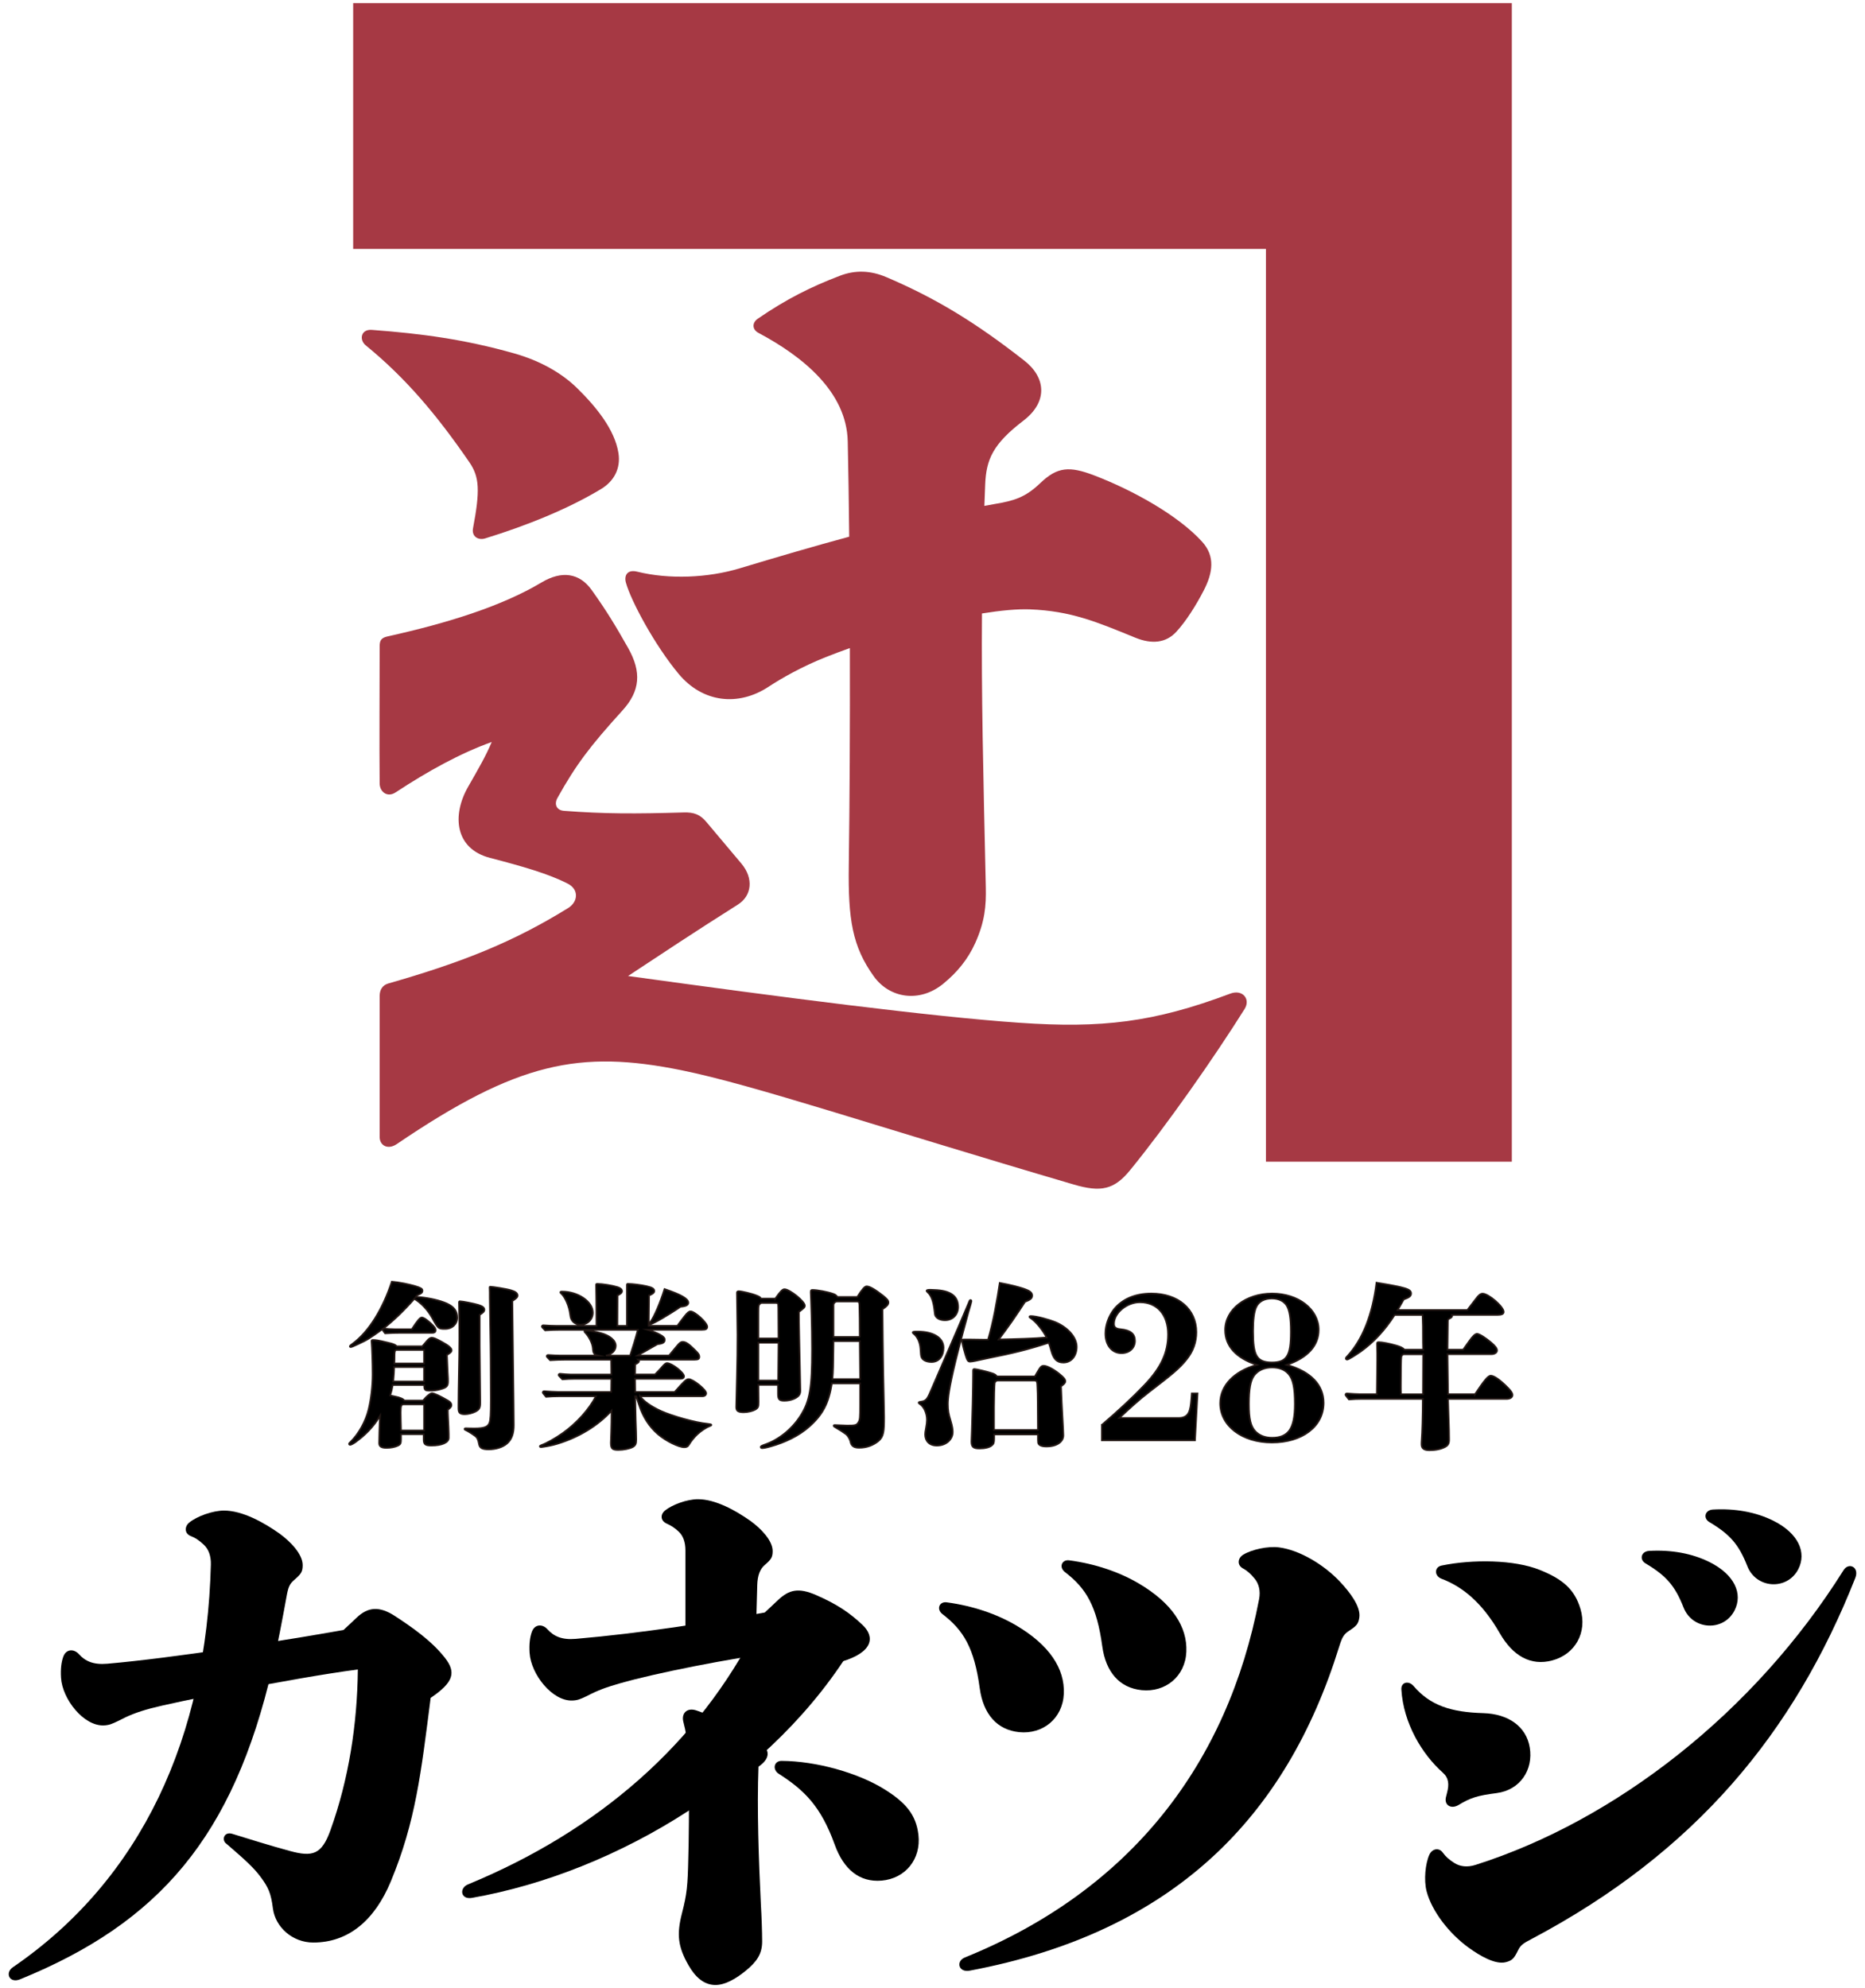
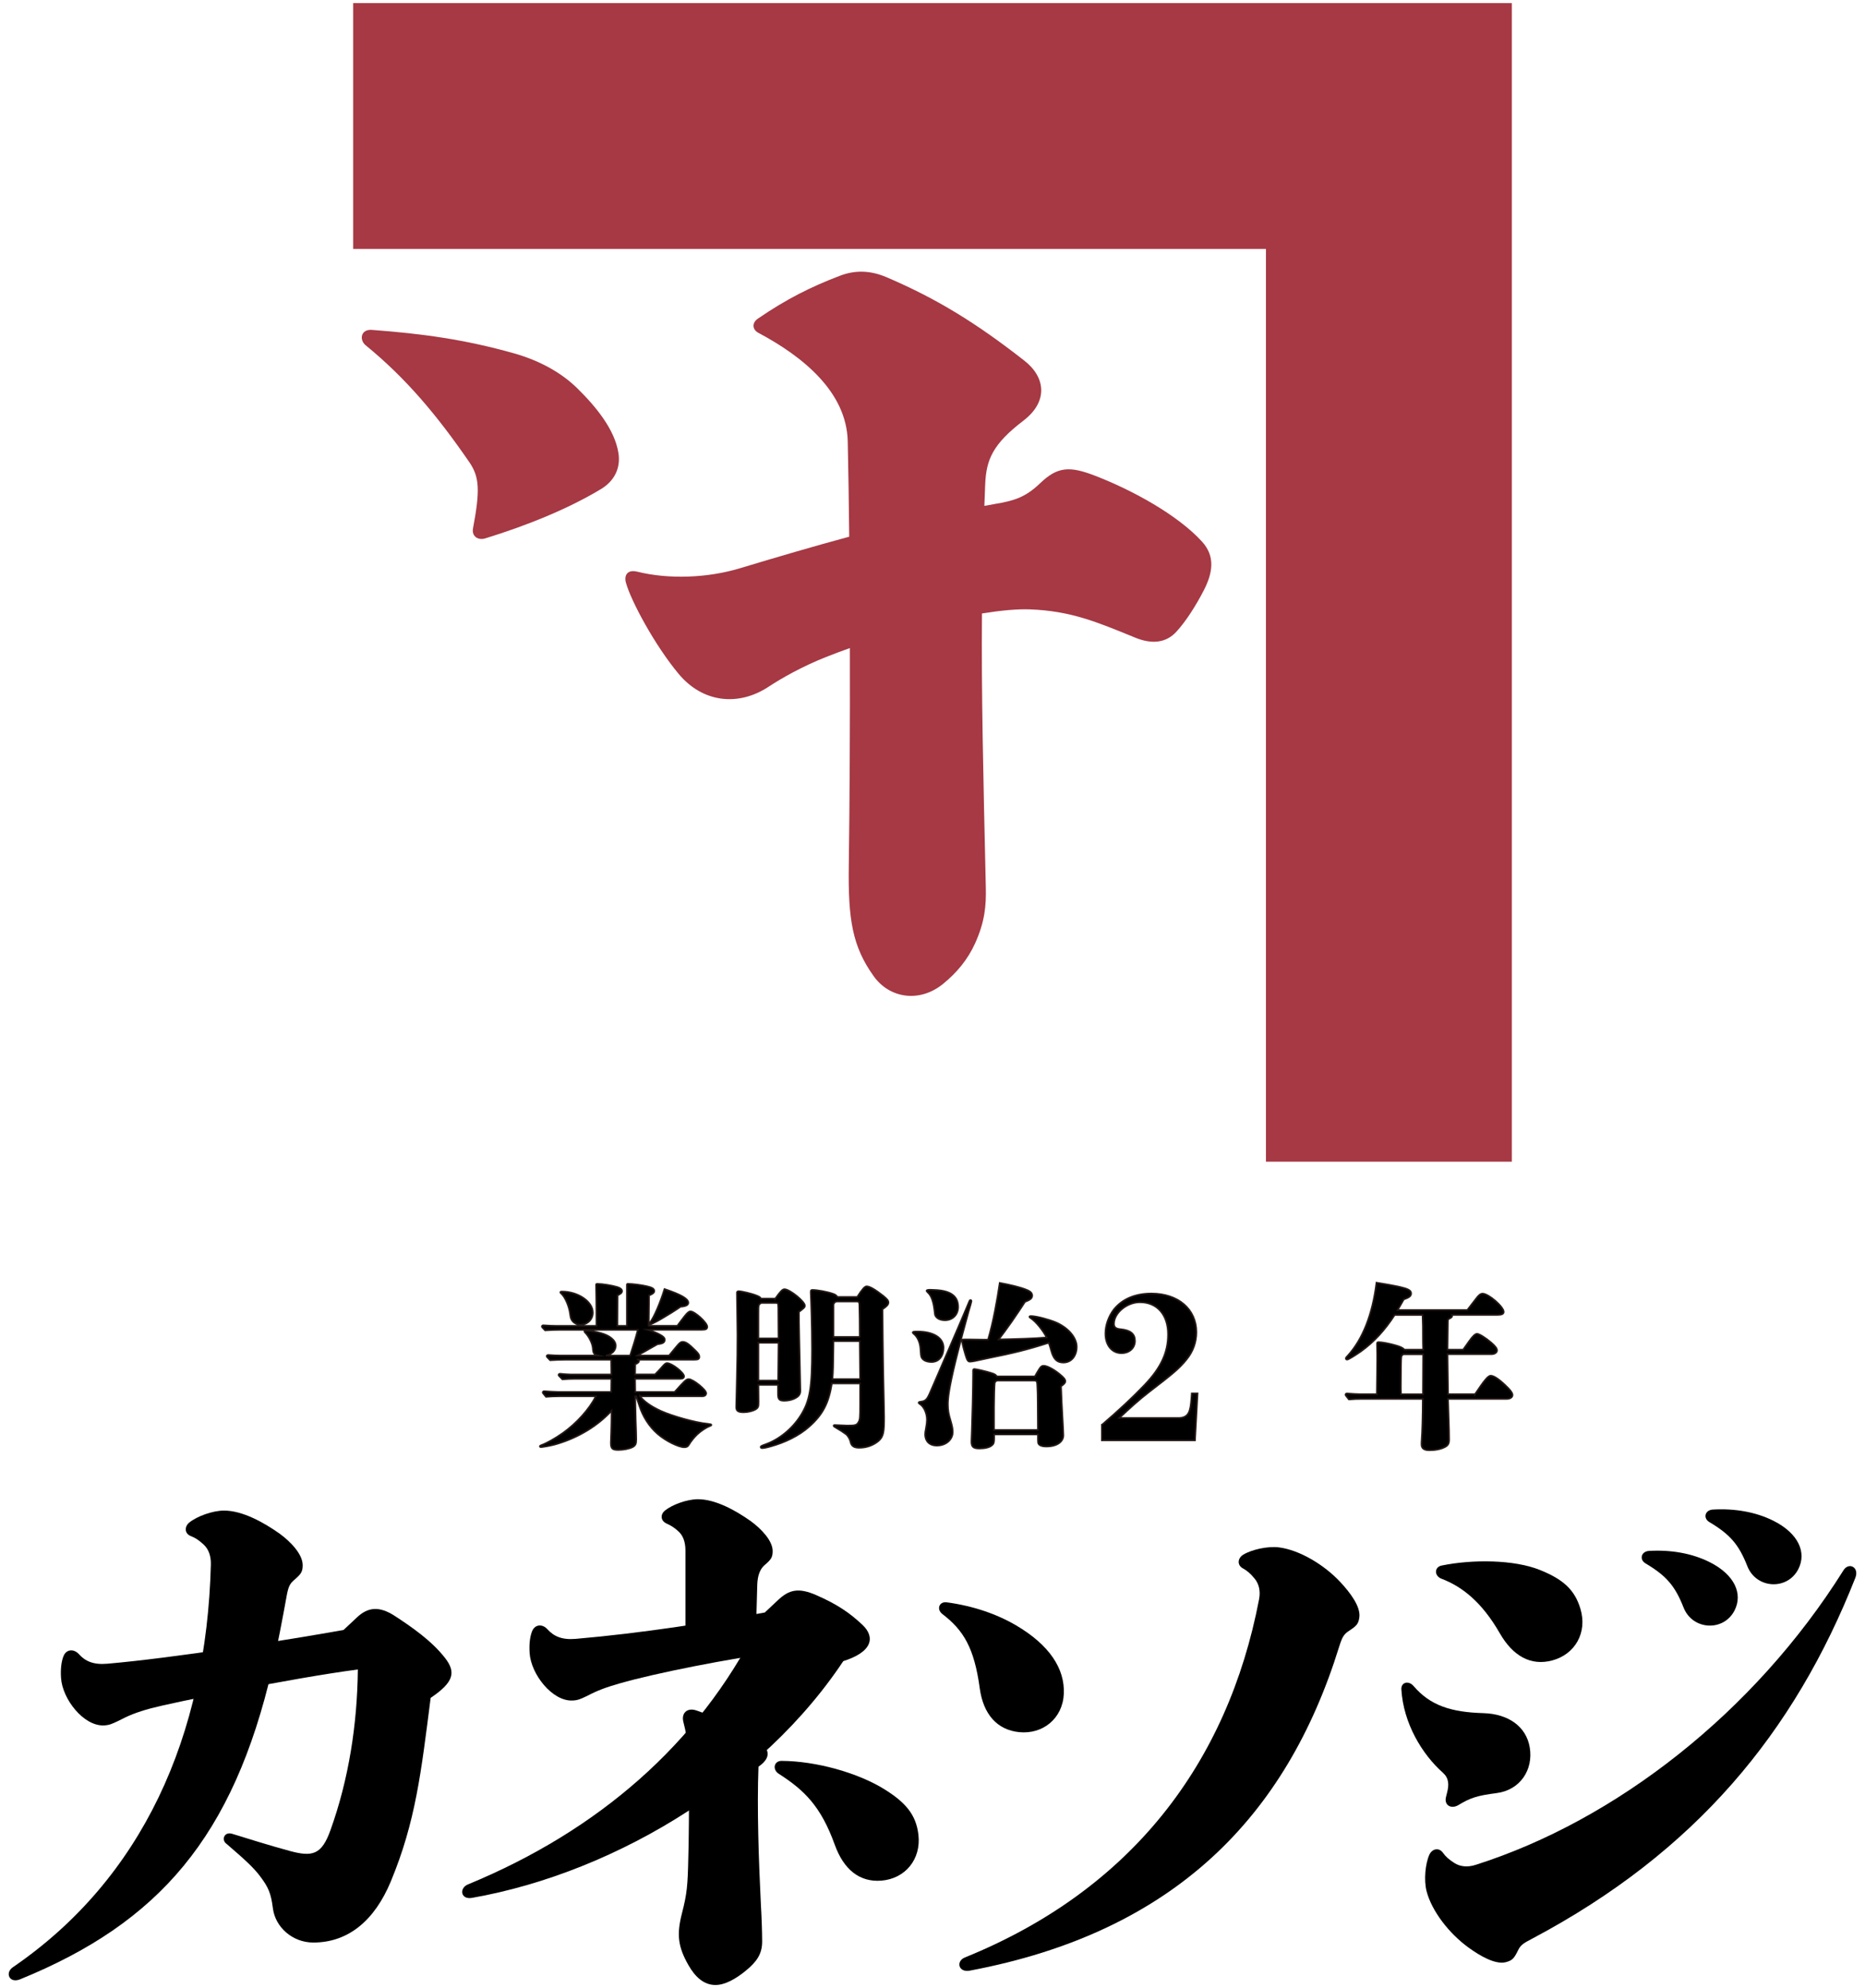
<svg xmlns="http://www.w3.org/2000/svg" version="1.1" id="レイヤー_1" x="0px" y="0px" viewBox="0 0 106 113" style="enable-background:new 0 0 106 113;" xml:space="preserve">
  <style type="text/css">
	.st0{stroke:#231815;stroke-width:0.094;stroke-miterlimit:10;}
	.st1{fill:#A63944;}
	.st2{fill-rule:evenodd;clip-rule:evenodd;fill:#A63944;}
</style>
  <g>
    <g>
      <g>
-         <path class="st0" d="M23.998,76.525c0.072-0.082,0.112-0.123,0.256-0.297c0.123-0.144,0.205-0.194,0.287-0.194     c0.103,0,0.225,0.051,0.583,0.245s0.543,0.349,0.543,0.461c0,0.092-0.041,0.133-0.266,0.276c0.01,0.246,0.03,0.788,0.041,0.983     c0.021,0.317,0.021,0.409,0.021,0.512c0,0.266-0.071,0.348-0.389,0.44c-0.226,0.071-0.41,0.092-0.666,0.092     c-0.236,0-0.297-0.041-0.297-0.256v-0.062h-1.792c-0.041,0.246-0.072,0.358-0.144,0.594l0.246,0.052     c0.358,0.071,0.512,0.153,0.553,0.235h1.065c0.062-0.052,0.123-0.144,0.215-0.226c0.113-0.103,0.235-0.194,0.297-0.194     c0.133,0.01,0.481,0.174,0.901,0.42c0.144,0.082,0.205,0.163,0.205,0.256c0,0.092-0.041,0.144-0.205,0.266     c0,0.154,0,0.195,0.01,0.399c0.021,0.44,0.041,0.778,0.041,0.983v0.215c0,0.267-0.389,0.44-0.983,0.44     c-0.348,0-0.44-0.072-0.44-0.338v-0.308h-1.29v0.297c0,0.226-0.031,0.287-0.185,0.358c-0.153,0.072-0.389,0.123-0.635,0.123     c-0.297,0-0.42-0.082-0.42-0.276c0-0.174,0.021-1.034,0.051-1.546c-0.399,0.655-0.85,1.096-1.413,1.505     c-0.133,0.092-0.246,0.144-0.287,0.144c-0.031,0-0.062-0.021-0.062-0.052c0-0.03,0.021-0.061,0.082-0.112     c0.471-0.461,0.86-1.167,1.024-1.833c0.144-0.573,0.235-1.352,0.235-2.007c0-0.645-0.031-1.546-0.061-1.873v-0.021     c0-0.041,0.021-0.062,0.061-0.062c0.154,0,0.246,0,0.871,0.153c0.317,0.072,0.409,0.113,0.501,0.205H23.998z M22.831,75.757     c-0.419,0-0.614,0.01-0.942,0.03c-0.143-0.174-0.143-0.205-0.143-0.246c-0.789,0.563-0.84,0.594-1.382,0.851     c-0.246,0.112-0.379,0.174-0.43,0.174c-0.031,0-0.051-0.021-0.051-0.041c0-0.031,0.072-0.092,0.164-0.153     c0.921-0.687,1.7-1.945,2.222-3.522c0.461,0.041,0.952,0.144,1.341,0.256c0.307,0.092,0.399,0.153,0.399,0.246     c0,0.112-0.051,0.163-0.226,0.235c-0.061,0.021-0.102,0.051-0.153,0.133c0.092,0,0.143,0,0.256,0.011     c0.512,0.051,1.116,0.184,1.505,0.358c0.419,0.194,0.594,0.43,0.594,0.809c0,0.368-0.287,0.635-0.686,0.635     c-0.379,0-0.399-0.011-0.727-0.614c-0.256-0.461-0.625-0.86-1.024-1.096c-0.594,0.676-1.229,1.28-1.761,1.689     c0.184,0.021,0.44,0.041,0.666,0.041h0.952c0.328-0.502,0.471-0.666,0.563-0.666c0.113,0,0.256,0.103,0.501,0.317     c0.215,0.205,0.287,0.287,0.287,0.41c0,0.092-0.062,0.144-0.174,0.144H22.831z M22.401,77.702c0,0.204-0.031,0.604-0.051,0.818     h1.751v-0.818H22.401z M22.514,76.73c-0.082,0.041-0.092,0.112-0.092,0.419c0,0.052,0,0.154-0.01,0.349h1.689V76.73H22.514z      M22.964,79.822c-0.164,0-0.194,0.071-0.194,0.471c0,0.246,0.01,0.512,0.021,1.014h1.311v-1.484H22.964z M26.056,79.852     c0-0.962,0.051-2.621,0.051-3.788c0-0.941,0-1.064-0.01-1.475c-0.01-0.368-0.01-0.471-0.01-0.553c0-0.051,0.01-0.071,0.051-0.071     c0.144,0,0.768,0.123,1.044,0.204c0.235,0.072,0.348,0.154,0.348,0.277c0,0.102-0.103,0.184-0.266,0.286v1.792     c0,0.594,0.031,2.529,0.031,3.082v0.153c0,0.267-0.062,0.368-0.287,0.481c-0.164,0.082-0.41,0.143-0.584,0.143     c-0.287,0-0.368-0.081-0.368-0.337V79.852z M27.838,73.453c0-0.154-0.01-0.246-0.01-0.277c0-0.03,0.01-0.04,0.031-0.04     c0.133,0,0.921,0.122,1.188,0.204c0.246,0.072,0.369,0.164,0.369,0.297c0,0.103-0.102,0.185-0.297,0.308     C29.2,80.999,29.2,80.2,29.2,80.999c0,0.46-0.103,0.798-0.379,1.044c-0.256,0.226-0.666,0.338-1.044,0.338     c-0.358,0-0.512-0.071-0.553-0.308c-0.041-0.215-0.082-0.348-0.215-0.45c-0.164-0.123-0.41-0.276-0.543-0.338     c-0.051-0.021-0.062-0.041-0.062-0.062c0-0.03,0.031-0.041,0.082-0.041c0.041,0,0.154,0.011,0.461,0.011     c0.614,0,0.788-0.103,0.87-0.317c0.062-0.144,0.082-0.492,0.082-1.321l-0.01-2.252c0-0.81-0.051-3.011-0.051-3.553V73.453z" />
        <path class="st0" d="M36.377,79.361c0.205,0.287,0.625,0.584,1.188,0.84c0.655,0.297,1.976,0.665,2.652,0.727     c0.164,0.021,0.215,0.031,0.215,0.062c0,0.031-0.031,0.041-0.082,0.062c-0.194,0.071-0.512,0.276-0.727,0.481     c-0.174,0.163-0.369,0.409-0.461,0.573c-0.072,0.123-0.144,0.153-0.276,0.153c-0.307,0-1.034-0.348-1.495-0.747     c-0.501-0.431-0.85-0.993-1.054-1.618c-0.062-0.174-0.113-0.338-0.174-0.532H36.1c0.01,0.522,0.021,0.963,0.031,1.361     c0.021,0.563,0.031,0.871,0.031,1.096c0,0.246-0.041,0.338-0.205,0.431c-0.174,0.092-0.512,0.163-0.819,0.163     c-0.338,0-0.419-0.081-0.419-0.409c0-0.123,0.01-0.327,0.021-0.614c0.01-0.42,0.02-0.666,0.02-1.208     c-0.778,0.85-1.863,1.515-3.092,1.884c-0.225,0.071-0.532,0.133-0.748,0.164c-0.062,0.01-0.133,0.021-0.174,0.021     s-0.062-0.021-0.062-0.041s0.021-0.041,0.072-0.062c0.317-0.113,0.788-0.379,1.239-0.696c0.788-0.563,1.495-1.352,1.874-2.089     h-2.099c-0.246,0-0.492,0.011-0.737,0.031c-0.174-0.205-0.185-0.226-0.185-0.246c0-0.041,0.031-0.072,0.082-0.072     c0.266,0.021,0.614,0.041,0.778,0.041h3.031l0.01-0.747H32.67c-0.235,0-0.471,0.011-0.707,0.031     c-0.205-0.205-0.215-0.226-0.215-0.246c0-0.041,0.031-0.071,0.082-0.071c0.195,0.02,0.451,0.04,0.574,0.04h2.344l-0.01-0.839     h-2.591c-0.287,0-0.594,0.01-0.88,0.03c-0.184-0.185-0.194-0.205-0.194-0.225c0-0.041,0.031-0.072,0.082-0.072     c0.246,0.021,0.553,0.031,0.707,0.031h2.14c-0.235-0.052-0.287-0.113-0.307-0.41s-0.236-0.696-0.44-0.9     c-0.021-0.021-0.041-0.041-0.041-0.062c0-0.031,0.031-0.041,0.103-0.041c0.205,0,0.532,0.051,0.819,0.133     c0.502,0.133,0.86,0.409,0.86,0.727c0,0.277-0.246,0.502-0.563,0.554h1.382c0.113-0.328,0.328-1.034,0.44-1.465h-4.382     c-0.297,0-0.594,0.011-0.891,0.031c-0.174-0.174-0.184-0.194-0.184-0.215c0-0.041,0.03-0.072,0.082-0.072     c0.246,0.021,0.553,0.031,0.707,0.031h2.314c0-1.465-0.021-2.232-0.021-2.324c0-0.052,0.01-0.062,0.072-0.062     c0.276,0,0.85,0.092,1.146,0.185c0.164,0.051,0.256,0.133,0.256,0.225c0,0.093-0.072,0.153-0.256,0.246l-0.01,1.73h0.543v-2.324     c0-0.052,0.01-0.062,0.062-0.062c0.246,0,0.737,0.062,1.054,0.133s0.44,0.144,0.44,0.276c0,0.093-0.103,0.174-0.297,0.246     c-0.01,0.891-0.01,0.993-0.021,1.73h1.628c0.184-0.246,0.266-0.358,0.42-0.553c0.153-0.195,0.246-0.267,0.328-0.267     c0.246,0,0.952,0.645,0.952,0.87c0,0.133-0.082,0.174-0.307,0.174h-3.082c0.317,0.093,0.553,0.195,0.717,0.287     c0.174,0.092,0.256,0.185,0.256,0.276c0,0.144-0.082,0.226-0.41,0.256c-0.276,0.153-0.686,0.389-1.136,0.646h1.792l0.451-0.543     c0.154-0.185,0.225-0.235,0.317-0.235c0.185,0,0.348,0.112,0.748,0.512c0.164,0.164,0.205,0.235,0.205,0.338     c0,0.123-0.072,0.164-0.266,0.164h-3.215c0.031,0.03,0.051,0.051,0.051,0.082c0,0.062-0.072,0.112-0.215,0.184l-0.01,0.573h1.137     c0.153-0.153,0.266-0.276,0.338-0.358c0.194-0.225,0.256-0.286,0.348-0.286c0.266,0,0.962,0.543,0.962,0.747     c0,0.103-0.082,0.144-0.235,0.144h-2.55l0.01,0.747h2.243c0.583-0.655,0.666-0.727,0.798-0.727c0.246,0,0.993,0.604,0.993,0.799     c0,0.103-0.082,0.174-0.215,0.174H36.377z M32.988,75.296c-0.195,0-0.348-0.093-0.43-0.185c-0.082-0.103-0.123-0.164-0.153-0.409     c-0.051-0.44-0.277-0.963-0.492-1.168c-0.051-0.04-0.062-0.061-0.062-0.081c0-0.031,0.021-0.041,0.092-0.041     c0.911,0,1.751,0.573,1.751,1.197C33.694,74.979,33.408,75.296,32.988,75.296z M38.68,74.272     c-0.635,0.44-1.587,0.993-1.709,0.993c-0.021,0-0.051-0.01-0.051-0.03c0-0.031,0.021-0.062,0.051-0.103     c0.215-0.287,0.563-1.105,0.798-1.863c0.942,0.317,1.352,0.553,1.352,0.778C39.12,74.18,38.977,74.251,38.68,74.272z" />
        <path class="st0" d="M44.065,73.812c0.297-0.42,0.409-0.533,0.522-0.533c0.297,0,1.157,0.696,1.157,0.932     c0,0.103-0.061,0.144-0.338,0.358c0,0.758,0.021,1.454,0.082,4.444c0.01,0.245-0.092,0.368-0.358,0.491     c-0.153,0.071-0.358,0.112-0.553,0.112c-0.287,0-0.358-0.082-0.358-0.389v-0.512h-1.116l0.01,0.973     c0,0.276-0.02,0.327-0.184,0.43c-0.144,0.082-0.43,0.153-0.655,0.153c-0.317,0-0.43-0.071-0.43-0.297     c0-0.174,0.031-1.229,0.041-1.74c0.021-0.799,0.031-1.607,0.031-2.376c0-0.635-0.031-1.853-0.031-2.385     c0-0.052,0.041-0.082,0.103-0.082c0.153,0,0.758,0.143,1.003,0.245c0.164,0.062,0.225,0.103,0.256,0.175H44.065z M44.239,74.548     c0-0.174,0-0.266-0.01-0.398c0-0.062-0.062-0.093-0.123-0.093h-0.839c-0.164,0.093-0.164,0.123-0.164,0.584v1.434h1.146     L44.239,74.548z M43.103,76.32v2.15h1.126l0.021-2.15H43.103z M48.723,73.719c0.287-0.45,0.43-0.604,0.533-0.604     c0.174,0,0.471,0.174,0.932,0.532c0.225,0.184,0.307,0.276,0.307,0.379c0,0.123-0.082,0.215-0.338,0.389     c0.01,1.167,0.021,2.386,0.041,3.563c0.031,1.474,0.051,2.313,0.051,2.56c0,0.819-0.021,1.116-0.328,1.372     c-0.276,0.225-0.645,0.379-1.085,0.379c-0.266,0-0.451-0.072-0.501-0.358c-0.021-0.103-0.123-0.308-0.246-0.41     c-0.153-0.112-0.369-0.256-0.604-0.389c-0.062-0.031-0.103-0.062-0.103-0.093c0-0.03,0.021-0.04,0.051-0.04     c0.092,0,0.574,0.03,0.717,0.03c0.44,0,0.542-0.01,0.645-0.194c0.082-0.133,0.092-0.256,0.092-0.963v-1.238H47.28     c-0.185,1.136-0.522,1.771-1.28,2.446c-0.594,0.533-1.403,0.912-2.181,1.127c-0.276,0.082-0.43,0.103-0.501,0.103     c-0.051,0-0.082-0.021-0.082-0.062c0-0.052,0.051-0.072,0.307-0.164c0.727-0.267,1.475-0.85,1.966-1.628     c0.522-0.829,0.645-1.557,0.645-3.768c0-1.321-0.051-2.755-0.072-3.205v-0.051c0-0.093,0.021-0.113,0.092-0.113     c0.276,0,0.84,0.103,1.188,0.226c0.123,0.041,0.174,0.092,0.236,0.174H48.723z M48.867,76.228h-1.495     c-0.02,1.576-0.02,1.648-0.061,2.16h1.577L48.867,76.228z M48.867,75.992c0-0.625-0.01-1.546-0.021-1.833     c-0.01-0.153-0.041-0.185-0.144-0.185h-1.116c-0.113,0-0.215,0.093-0.215,0.205v1.812H48.867z" />
        <path class="st0" d="M52.941,77.415c-0.287,0-0.512-0.112-0.573-0.287c-0.021-0.061-0.041-0.194-0.051-0.45     c-0.021-0.379-0.174-0.706-0.389-0.87c-0.041-0.03-0.051-0.051-0.051-0.071c0-0.041,0.051-0.052,0.276-0.052     c0.901,0,1.474,0.358,1.474,0.922C53.627,77.047,53.392,77.415,52.941,77.415z M55.04,74.579     c-0.082,0.286-0.542,1.996-0.727,2.765c-0.39,1.597-0.44,2.16-0.44,2.467c0,0.358,0.041,0.563,0.153,0.932     c0.103,0.338,0.123,0.513,0.123,0.655c0,0.41-0.369,0.769-0.901,0.769c-0.44,0-0.666-0.276-0.666-0.635     c0-0.082,0.01-0.174,0.051-0.379c0.031-0.164,0.051-0.317,0.051-0.431v-0.03c0-0.358-0.164-0.747-0.42-0.901     c-0.041-0.021-0.051-0.041-0.051-0.062c0-0.03,0.01-0.04,0.143-0.061c0.317-0.041,0.369-0.185,0.635-0.81     c0.389-0.911,1.475-3.398,1.895-4.402c0.103-0.235,0.144-0.338,0.194-0.461c0.031-0.082,0.052-0.103,0.082-0.103     s0.051,0.031,0.051,0.072C55.214,73.986,55.143,74.231,55.04,74.579z M53.709,75.04c-0.246,0-0.44-0.082-0.532-0.235     c-0.041-0.072-0.041-0.093-0.072-0.369c-0.051-0.43-0.164-0.799-0.379-0.982c-0.041-0.041-0.062-0.062-0.062-0.093     c0-0.03,0.062-0.051,0.205-0.051c0.061,0,0.143,0.01,0.235,0.01c0.932,0.031,1.352,0.358,1.352,0.963     C54.457,74.723,54.15,75.04,53.709,75.04z M56.157,76.146c0.287-0.942,0.522-2.263,0.665-3.226     c0.625,0.113,1.229,0.267,1.516,0.39c0.235,0.092,0.328,0.194,0.328,0.327c0,0.154-0.093,0.235-0.41,0.358     c-0.163,0.256-0.409,0.625-0.747,1.116c-0.328,0.471-0.512,0.706-0.747,1.023c0.993-0.02,2.026-0.051,2.723-0.112     c-0.184-0.379-0.614-0.921-0.911-1.105c-0.051-0.031-0.062-0.052-0.062-0.072c0-0.03,0.031-0.04,0.072-0.04     c0.317,0,1.023,0.194,1.423,0.357c0.687,0.298,1.188,0.851,1.188,1.393c0,0.492-0.286,0.891-0.758,0.891     c-0.378,0-0.562-0.215-0.686-0.665c-0.062-0.226-0.092-0.317-0.144-0.461c-1.229,0.399-2.048,0.594-3.379,0.86     c-0.348,0.071-0.532,0.112-0.809,0.174c-0.103,0.021-0.215,0.041-0.286,0.041c-0.113,0-0.164-0.071-0.257-0.379     c-0.163-0.543-0.194-0.737-0.194-0.829c0-0.041,0.031-0.052,0.103-0.052h0.338l0.768,0.011H56.157z M58.819,78.235l0.112-0.194     c0.215-0.369,0.256-0.41,0.399-0.41c0.174,0,0.553,0.194,0.891,0.471c0.235,0.195,0.328,0.298,0.328,0.41     c0,0.082-0.052,0.144-0.246,0.286c0.041,1.229,0.133,2.479,0.133,2.785c0,0.358-0.357,0.635-0.962,0.635     c-0.276,0-0.44-0.071-0.471-0.215c-0.011-0.062-0.011-0.205-0.011-0.471h-2.488v0.225c0,0.246-0.03,0.317-0.133,0.399     c-0.133,0.113-0.399,0.175-0.706,0.175c-0.349,0-0.451-0.093-0.451-0.399c0-0.072,0.011-0.328,0.021-0.573     c0.021-0.461,0.072-2.561,0.072-3.216v-0.215c0-0.092,0.01-0.112,0.082-0.112c0.092,0,0.706,0.144,0.952,0.226     c0.174,0.051,0.266,0.102,0.317,0.194H58.819z M58.983,79.822v-0.103c0-0.522-0.011-0.553-0.021-0.87     c-0.011-0.328-0.021-0.379-0.185-0.379H56.7c-0.072,0-0.144,0.062-0.164,0.133c-0.021,0.093-0.041,0.942-0.041,1.372v1.301h2.498     L58.983,79.822z" />
        <path class="st0" d="M62.627,80.989c0.9-0.766,1.802-1.61,2.421-2.263c0.946-0.991,1.34-1.848,1.34-2.883     c0-1.115-0.619-1.825-1.599-1.825c-0.743,0-1.476,0.608-1.476,1.228c0,0.191,0.102,0.282,0.372,0.305     c0.574,0.056,0.822,0.27,0.822,0.664c0,0.405-0.315,0.698-0.767,0.698c-0.54,0-0.912-0.45-0.912-1.115     c0-0.473,0.181-0.979,0.484-1.373c0.474-0.586,1.205-0.901,2.129-0.901c1.52,0,2.556,0.89,2.556,2.196     c0,0.562-0.18,1.081-0.552,1.542c-0.416,0.519-0.776,0.812-2.095,1.825c-0.619,0.473-1.193,1.002-1.733,1.509h3.389     c0.338,0,0.541-0.158,0.62-0.474c0.056-0.202,0.078-0.438,0.112-0.923h0.326l-0.146,2.669h-5.292V80.989z" />
-         <path class="st0" d="M75.229,79.739c0,1.329-1.205,2.253-2.939,2.253c-1.689,0-2.939-0.946-2.939-2.23     c0-1.002,0.789-1.824,2.084-2.185c-1.172-0.383-1.802-1.069-1.802-1.981c0-1.16,1.171-2.072,2.669-2.072     c1.497,0,2.646,0.901,2.646,2.061c0,0.879-0.597,1.577-1.812,1.993C74.486,77.949,75.229,78.715,75.229,79.739z M73.246,78.107     c-0.214-0.259-0.54-0.383-0.945-0.383c-0.439,0-0.8,0.158-1.025,0.462c-0.202,0.281-0.293,0.755-0.293,1.622     c0,0.844,0.102,1.272,0.372,1.554c0.226,0.236,0.552,0.36,0.946,0.36c0.45,0,0.754-0.124,0.968-0.395     c0.226-0.304,0.327-0.799,0.327-1.52C73.596,78.884,73.494,78.4,73.246,78.107z M73.134,74.21     c-0.158-0.259-0.462-0.405-0.845-0.405c-0.428,0-0.743,0.169-0.89,0.484c-0.124,0.271-0.18,0.721-0.18,1.374     c0,0.732,0.056,1.138,0.202,1.396s0.405,0.383,0.867,0.383c0.439,0,0.687-0.102,0.845-0.338c0.18-0.271,0.236-0.698,0.236-1.407     C73.37,74.908,73.291,74.481,73.134,74.21z" />
        <path class="st0" d="M83.834,79.248c0.533-0.799,0.748-1.055,0.892-1.055c0.194,0,0.553,0.256,0.993,0.706     c0.174,0.185,0.245,0.287,0.245,0.399c0,0.123-0.133,0.215-0.338,0.215h-3.327c0.021,0.881,0.062,1.639,0.062,2.273v0.051     c0,0.205-0.062,0.317-0.216,0.399c-0.235,0.133-0.562,0.194-0.9,0.194c-0.308,0-0.45-0.102-0.45-0.338     c0-0.051,0-0.133,0.01-0.256c0.03-0.379,0.062-1.352,0.062-2.324h-3.471c-0.235,0-0.492,0.011-0.728,0.031     c-0.184-0.226-0.194-0.246-0.194-0.267c0-0.041,0.031-0.071,0.082-0.071c0.256,0.021,0.594,0.041,0.758,0.041h0.941     c0.011-1.198,0.021-1.413,0.021-1.915v-0.409c0-0.134-0.01-0.276-0.01-0.512c0-0.093,0-0.123,0.103-0.123     c0.163,0,0.614,0.082,0.993,0.194c0.245,0.071,0.389,0.144,0.461,0.235h1.064c-0.011-0.307-0.011-0.532-0.011-0.686     c0-0.461,0-0.86-0.021-1.29h-1.587c-0.562,0.87-1.177,1.535-1.914,2.067c-0.338,0.236-0.717,0.472-0.789,0.472     c-0.04,0-0.071-0.031-0.071-0.062c0-0.031,0.011-0.062,0.103-0.153c0.86-0.942,1.413-2.355,1.638-4.157     c1.68,0.276,1.966,0.368,1.966,0.614c0,0.144-0.102,0.226-0.419,0.338c-0.154,0.276-0.257,0.45-0.349,0.604h3.963     c0.163-0.216,0.327-0.42,0.491-0.636c0.153-0.215,0.266-0.297,0.379-0.297c0.338,0,1.197,0.748,1.197,1.034     c0,0.123-0.112,0.175-0.368,0.175h-2.57c0.011,0.021,0.011,0.041,0.011,0.062c0,0.04-0.041,0.081-0.092,0.112     c-0.144,0.071-0.154,0.082-0.154,0.205l-0.021,1.597h0.891l0.349-0.491c0.194-0.276,0.338-0.41,0.44-0.41     c0.123,0,0.471,0.216,0.809,0.502c0.226,0.194,0.327,0.328,0.327,0.44c0,0.123-0.133,0.215-0.317,0.215h-2.498l0.031,2.273     H83.834z M79.77,76.975c-0.082,0.041-0.103,0.072-0.123,0.144s-0.03,0.85-0.03,1.699c0,0.123,0,0.205,0.01,0.431h1.249     l0.011-2.273H79.77z" />
      </g>
    </g>
    <g>
      <g>
        <path d="M0.73,111.817c-0.46,0.315-0.2,0.935,0.413,0.685c7.894-3.219,12.111-8.088,14.334-17.676     c0.255-1.098,0.638-3.119,0.804-4.052c0.1-0.561,0.172-0.741,0.439-0.97c0.389-0.334,0.483-0.46,0.483-0.844     c0-0.618-0.682-1.333-1.324-1.799c-0.892-0.629-2.097-1.301-3.146-1.301c-0.657,0-1.545,0.329-1.974,0.679     c-0.281,0.228-0.283,0.63,0.091,0.772c0.236,0.09,0.453,0.226,0.732,0.488c0.269,0.252,0.415,0.634,0.403,1.128     C11.731,98.71,8.068,106.794,0.73,111.817z" />
        <path d="M8.594,97.095c1.097-0.297,7.978-1.712,11.745-2.203c-0.032,3.12-0.518,6.253-1.563,9.151     c-0.496,1.374-1.011,1.515-2.3,1.165c-1.21-0.329-2.329-0.685-3.275-0.975c-0.474-0.145-0.633,0.367-0.318,0.576     c1.054,0.907,1.547,1.359,1.918,1.86c0.457,0.61,0.602,0.947,0.711,1.808c0.14,1.066,1.116,1.935,2.294,1.935     c1.978,0,3.479-1.238,4.408-3.476c1.412-3.402,1.721-6.193,2.263-10.429c1.304-0.884,1.462-1.444,0.813-2.276     c-0.764-0.978-1.883-1.747-2.828-2.368c-0.913-0.6-1.556-0.515-2.181,0.075c-0.188,0.178-0.754,0.707-0.754,0.707     c-3.13,0.567-9.745,1.604-13.432,1.92c-0.788,0.068-1.251-0.144-1.609-0.543C4.197,93.703,3.76,93.726,3.6,94.155     c-0.116,0.312-0.163,0.712-0.132,1.21c0.076,1.214,1.285,2.749,2.428,2.706C6.193,98.059,6.34,98,6.728,97.813     C7.296,97.515,7.745,97.325,8.594,97.095z" />
      </g>
      <g>
        <path d="M57.757,92.388c-1.093-0.644-2.458-1.115-3.949-1.313c-0.429-0.057-0.598,0.397-0.245,0.667     c1.205,0.923,1.81,1.926,2.122,4.218c0.201,1.473,0.985,2.368,2.242,2.494c1.342,0.135,2.472-0.774,2.536-2.176     C60.528,94.845,59.648,93.503,57.757,92.388z" />
-         <path d="M64.721,90.001c-1.093-0.644-2.458-1.115-3.949-1.313c-0.429-0.057-0.598,0.397-0.245,0.667     c1.205,0.923,1.81,1.926,2.122,4.218c0.201,1.473,0.985,2.368,2.242,2.494c1.342,0.135,2.472-0.774,2.536-2.176     C67.492,92.458,66.612,91.116,64.721,90.001z" />
        <path d="M54.839,111.261c-0.517,0.21-0.369,0.871,0.282,0.748c11.61-2.186,17.995-8.749,20.991-18.408     c0.169-0.545,0.266-0.712,0.561-0.905c0.429-0.281,0.538-0.394,0.588-0.774c0.08-0.613-0.539-1.416-1.079-1.996     c-0.933-1-2.324-1.822-3.48-1.973c-0.651-0.085-1.574,0.126-2.046,0.417c-0.308,0.19-0.362,0.588-0.01,0.778     c0.223,0.12,0.42,0.283,0.663,0.579c0.234,0.285,0.346,0.685,0.253,1.17C69.774,100.244,64.282,107.433,54.839,111.261z" />
      </g>
      <g>
        <path d="M87.517,89.233c-1.456-0.585-3.813-0.612-5.58-0.249c-0.424,0.087-0.425,0.591-0.009,0.749     c1.164,0.443,2.287,1.311,3.317,3.103c0.741,1.289,1.758,1.868,2.978,1.542c1.303-0.348,2.006-1.587,1.604-2.931     C89.498,90.342,88.827,89.76,87.517,89.233z" />
        <path d="M79.649,96.026c-0.025-0.415,0.415-0.519,0.692-0.195c0.945,1.105,2.123,1.489,3.962,1.542     c1.426,0.041,2.444,0.759,2.642,1.95c0.212,1.277-0.548,2.422-1.883,2.595c-1.079,0.14-1.472,0.256-2.162,0.675     c-0.418,0.254-0.828,0.018-0.718-0.443c0.022-0.093,0.043-0.178,0.064-0.256c0.124-0.474,0.097-0.837-0.243-1.139     C80.829,99.712,79.764,97.955,79.649,96.026z" />
        <path d="M95.688,91.371c0.509,1.292,2.276,1.384,2.898,0.165c0.48-0.941,0.011-2.028-1.41-2.743     c-1.012-0.509-2.218-0.712-3.446-0.641c-0.458,0.026-0.569,0.492-0.202,0.711C94.705,89.565,95.199,90.129,95.688,91.371z" />
        <path d="M99.313,89.021c0.509,1.292,2.276,1.384,2.898,0.165c0.48-0.941,0.011-2.028-1.41-2.743     c-1.012-0.509-2.218-0.712-3.446-0.641c-0.458,0.026-0.569,0.492-0.202,0.711C98.33,87.215,98.824,87.779,99.313,89.021z" />
        <path d="M104.779,89.25c0.296-0.473,0.913-0.178,0.67,0.437c-3.477,8.804-9.089,15.578-18.337,20.49     c-0.504,0.267-0.673,0.353-0.828,0.67c-0.225,0.461-0.324,0.583-0.694,0.68c-0.598,0.156-1.472-0.358-2.115-0.822     c-1.109-0.8-2.098-2.078-2.392-3.206c-0.166-0.635-0.072-1.578,0.158-2.082c0.15-0.329,0.538-0.433,0.77-0.107     c0.147,0.206,0.333,0.381,0.657,0.585c0.312,0.197,0.722,0.254,1.193,0.105C91.826,103.47,99.713,97.335,104.779,89.25z" />
      </g>
      <g>
        <path d="M50.27,101.702c-1.497-0.934-3.878-1.606-5.848-1.615c-0.433-0.002-0.537,0.491-0.163,0.731     c1.455,0.933,2.395,1.842,3.186,4.035c0.504,1.399,1.404,2.146,2.663,2.039c1.344-0.115,2.252-1.212,2.092-2.605     C52.067,103.14,51.468,102.45,50.27,101.702z" />
        <path d="M43.042,92.469c-3.349,6.626-9.011,11.572-16.442,14.638c-0.516,0.213-0.423,0.881,0.23,0.766     c8.265-1.454,17.222-6.863,21.763-14.511L43.042,92.469z" />
        <path d="M47.861,94.438c1.778-0.538,1.877-1.41,1.15-2.091c-0.717-0.672-1.425-1.162-2.632-1.687     c-0.998-0.434-1.533-0.304-2.158,0.286c-0.188,0.178-0.754,0.707-0.754,0.707c-3.13,0.567-7.053,1.182-10.741,1.498     c-0.788,0.068-1.251-0.144-1.609-0.543c-0.286-0.319-0.724-0.296-0.884,0.132c-0.116,0.312-0.163,0.712-0.132,1.21     c0.076,1.214,1.285,2.749,2.428,2.706c0.296-0.011,0.444-0.071,0.832-0.257c0.644-0.338,1.1-0.497,1.866-0.718     c2.014-0.582,6.237-1.414,9.053-1.781" />
        <path d="M43.109,100.418c0.654-0.457,0.683-0.905,0.143-1.352c-0.602-0.498-2.841-1.582-3.693-1.852     c-0.516-0.164-0.849,0.17-0.716,0.669c0.273,1.029,0.322,1.979,0.322,3.71c0,0.715-0.015,3.294-0.044,3.988     c-0.033,1.604-0.076,2.061-0.36,3.167c-0.305,1.189-0.24,1.888,0.373,2.958c0.369,0.644,0.858,1.119,1.53,1.119     c0.531,0,1.152-0.332,1.763-0.845c0.55-0.459,0.891-0.89,0.891-1.621c0-0.577-0.036-1.519-0.07-2.058     C43.12,105.711,43.02,102.782,43.109,100.418z" />
        <g>
          <path d="M43.456,88.96c0.37-0.317,0.459-0.437,0.459-0.801c0-0.587-0.648-1.266-1.257-1.709      c-0.847-0.598-1.992-1.236-2.989-1.236c-0.624,0-1.468,0.313-1.876,0.645c-0.266,0.217-0.258,0.574,0.086,0.734      c0.248,0.115,0.43,0.215,0.696,0.463c0.256,0.24,0.383,0.602,0.383,1.071c0,0.582,0,5.085,0,5.085h4.019      c0.008-1.173,0.026-1.969,0.063-3.127C43.056,89.544,43.202,89.179,43.456,88.96z" />
        </g>
      </g>
    </g>
    <g>
      <polygon class="st1" points="71.952,66.03 71.952,14.149 20.073,14.149 20.073,0.176 85.927,0.176 85.927,66.03   " />
      <g>
        <path class="st2" d="M26.677,26.273c0.578,0.841,0.612,1.609,0.208,3.754c-0.087,0.461,0.289,0.699,0.692,0.575     c2.394-0.737,4.73-1.688,6.579-2.802c0.745-0.448,1.132-1.174,0.994-2.049c-0.211-1.339-1.274-2.636-2.352-3.693     c-0.838-0.822-2.043-1.54-3.588-1.976c-2.815-0.794-5.237-1.119-8.073-1.331c-0.639-0.048-0.726,0.571-0.354,0.875     C23.074,21.498,24.837,23.597,26.677,26.273z" />
-         <path class="st2" d="M69.918,56.479c-4.339,1.632-7.299,1.977-11.963,1.655c-5.062-0.349-13.556-1.456-22.258-2.659     c1.922-1.268,3.763-2.494,6.244-4.061c0.792-0.501,0.9-1.489,0.202-2.323c-0.673-0.804-1.317-1.561-1.99-2.365     c-0.361-0.431-0.704-0.563-1.298-0.546c-2.741,0.08-4.514,0.084-6.808-0.094c-0.408-0.032-0.568-0.364-0.362-0.734     c1.054-1.888,1.834-2.921,3.696-4.972c1.005-1.107,1.092-2.182,0.319-3.55c-0.701-1.241-1.226-2.112-2.069-3.291     c-0.695-0.973-1.7-1.121-2.854-0.432c-2.229,1.331-5.265,2.294-8.744,3.065c-0.367,0.081-0.455,0.23-0.455,0.568     c0,2.213-0.021,5.58,0,7.793c0.005,0.466,0.428,0.822,0.909,0.505c1.863-1.226,3.692-2.229,5.462-2.864     c-0.342,0.811-0.737,1.487-1.344,2.549c-0.932,1.632-0.741,3.522,1.243,4.038c1.845,0.48,3.333,0.905,4.426,1.468     c0.645,0.332,0.579,1.035,0.019,1.382c-3.1,1.92-5.985,3.077-10.227,4.291c-0.31,0.089-0.488,0.338-0.488,0.713     c0,2.368,0,5.956,0,8.007c0,0.493,0.468,0.75,0.973,0.407c6.87-4.666,10.401-5.368,16.178-4.198     c4.114,0.833,11.099,3.206,22.297,6.496c1.549,0.455,2.297,0.295,3.202-0.812c2.074-2.537,4.783-6.408,6.514-9.17     C71.087,56.792,70.629,56.211,69.918,56.479z" />
        <path class="st2" d="M38.575,38.307c1.365,1.635,3.386,1.86,5.107,0.728c0.748-0.493,1.905-1.148,3.238-1.68     c0.442-0.176,0.907-0.35,1.384-0.519c0.01,4.367-0.012,8.805-0.062,12.355c-0.044,3.073,0.204,4.61,1.423,6.305     c0.902,1.254,2.601,1.511,3.931,0.431c0.796-0.646,1.413-1.396,1.829-2.318c0.553-1.227,0.629-2.13,0.605-3.175     c-0.148-6.535-0.255-11.015-0.218-15.565c1.068-0.172,2.012-0.26,2.724-0.233c2.337,0.091,3.796,0.712,5.988,1.608     c0.952,0.389,1.751,0.299,2.336-0.336c0.562-0.61,1.134-1.528,1.558-2.351c0.519-1.007,0.655-1.94-0.093-2.764     c-1.378-1.518-3.974-2.945-6.131-3.77c-1.409-0.539-2.095-0.495-3.068,0.436c-0.851,0.815-1.484,1.003-2.6,1.19     c-0.194,0.033-0.385,0.071-0.578,0.105c0.014-0.398,0.029-0.801,0.046-1.212c0.057-1.42,0.433-2.303,2.17-3.63     c1.413-1.079,1.273-2.459,0.062-3.408c-2.701-2.115-4.951-3.514-7.835-4.746c-0.911-0.389-1.772-0.42-2.654-0.084     c-1.615,0.616-3.028,1.315-4.658,2.435c-0.36,0.247-0.32,0.626,0.029,0.812c2.524,1.343,5.01,3.356,5.074,6.161     c0.036,1.605,0.064,3.45,0.084,5.423c-2.05,0.555-4.112,1.162-6.231,1.8c-1.79,0.539-3.996,0.64-5.821,0.188     c-0.554-0.137-0.754,0.21-0.639,0.625C35.86,34.152,37.215,36.678,38.575,38.307z" />
      </g>
    </g>
  </g>
</svg>